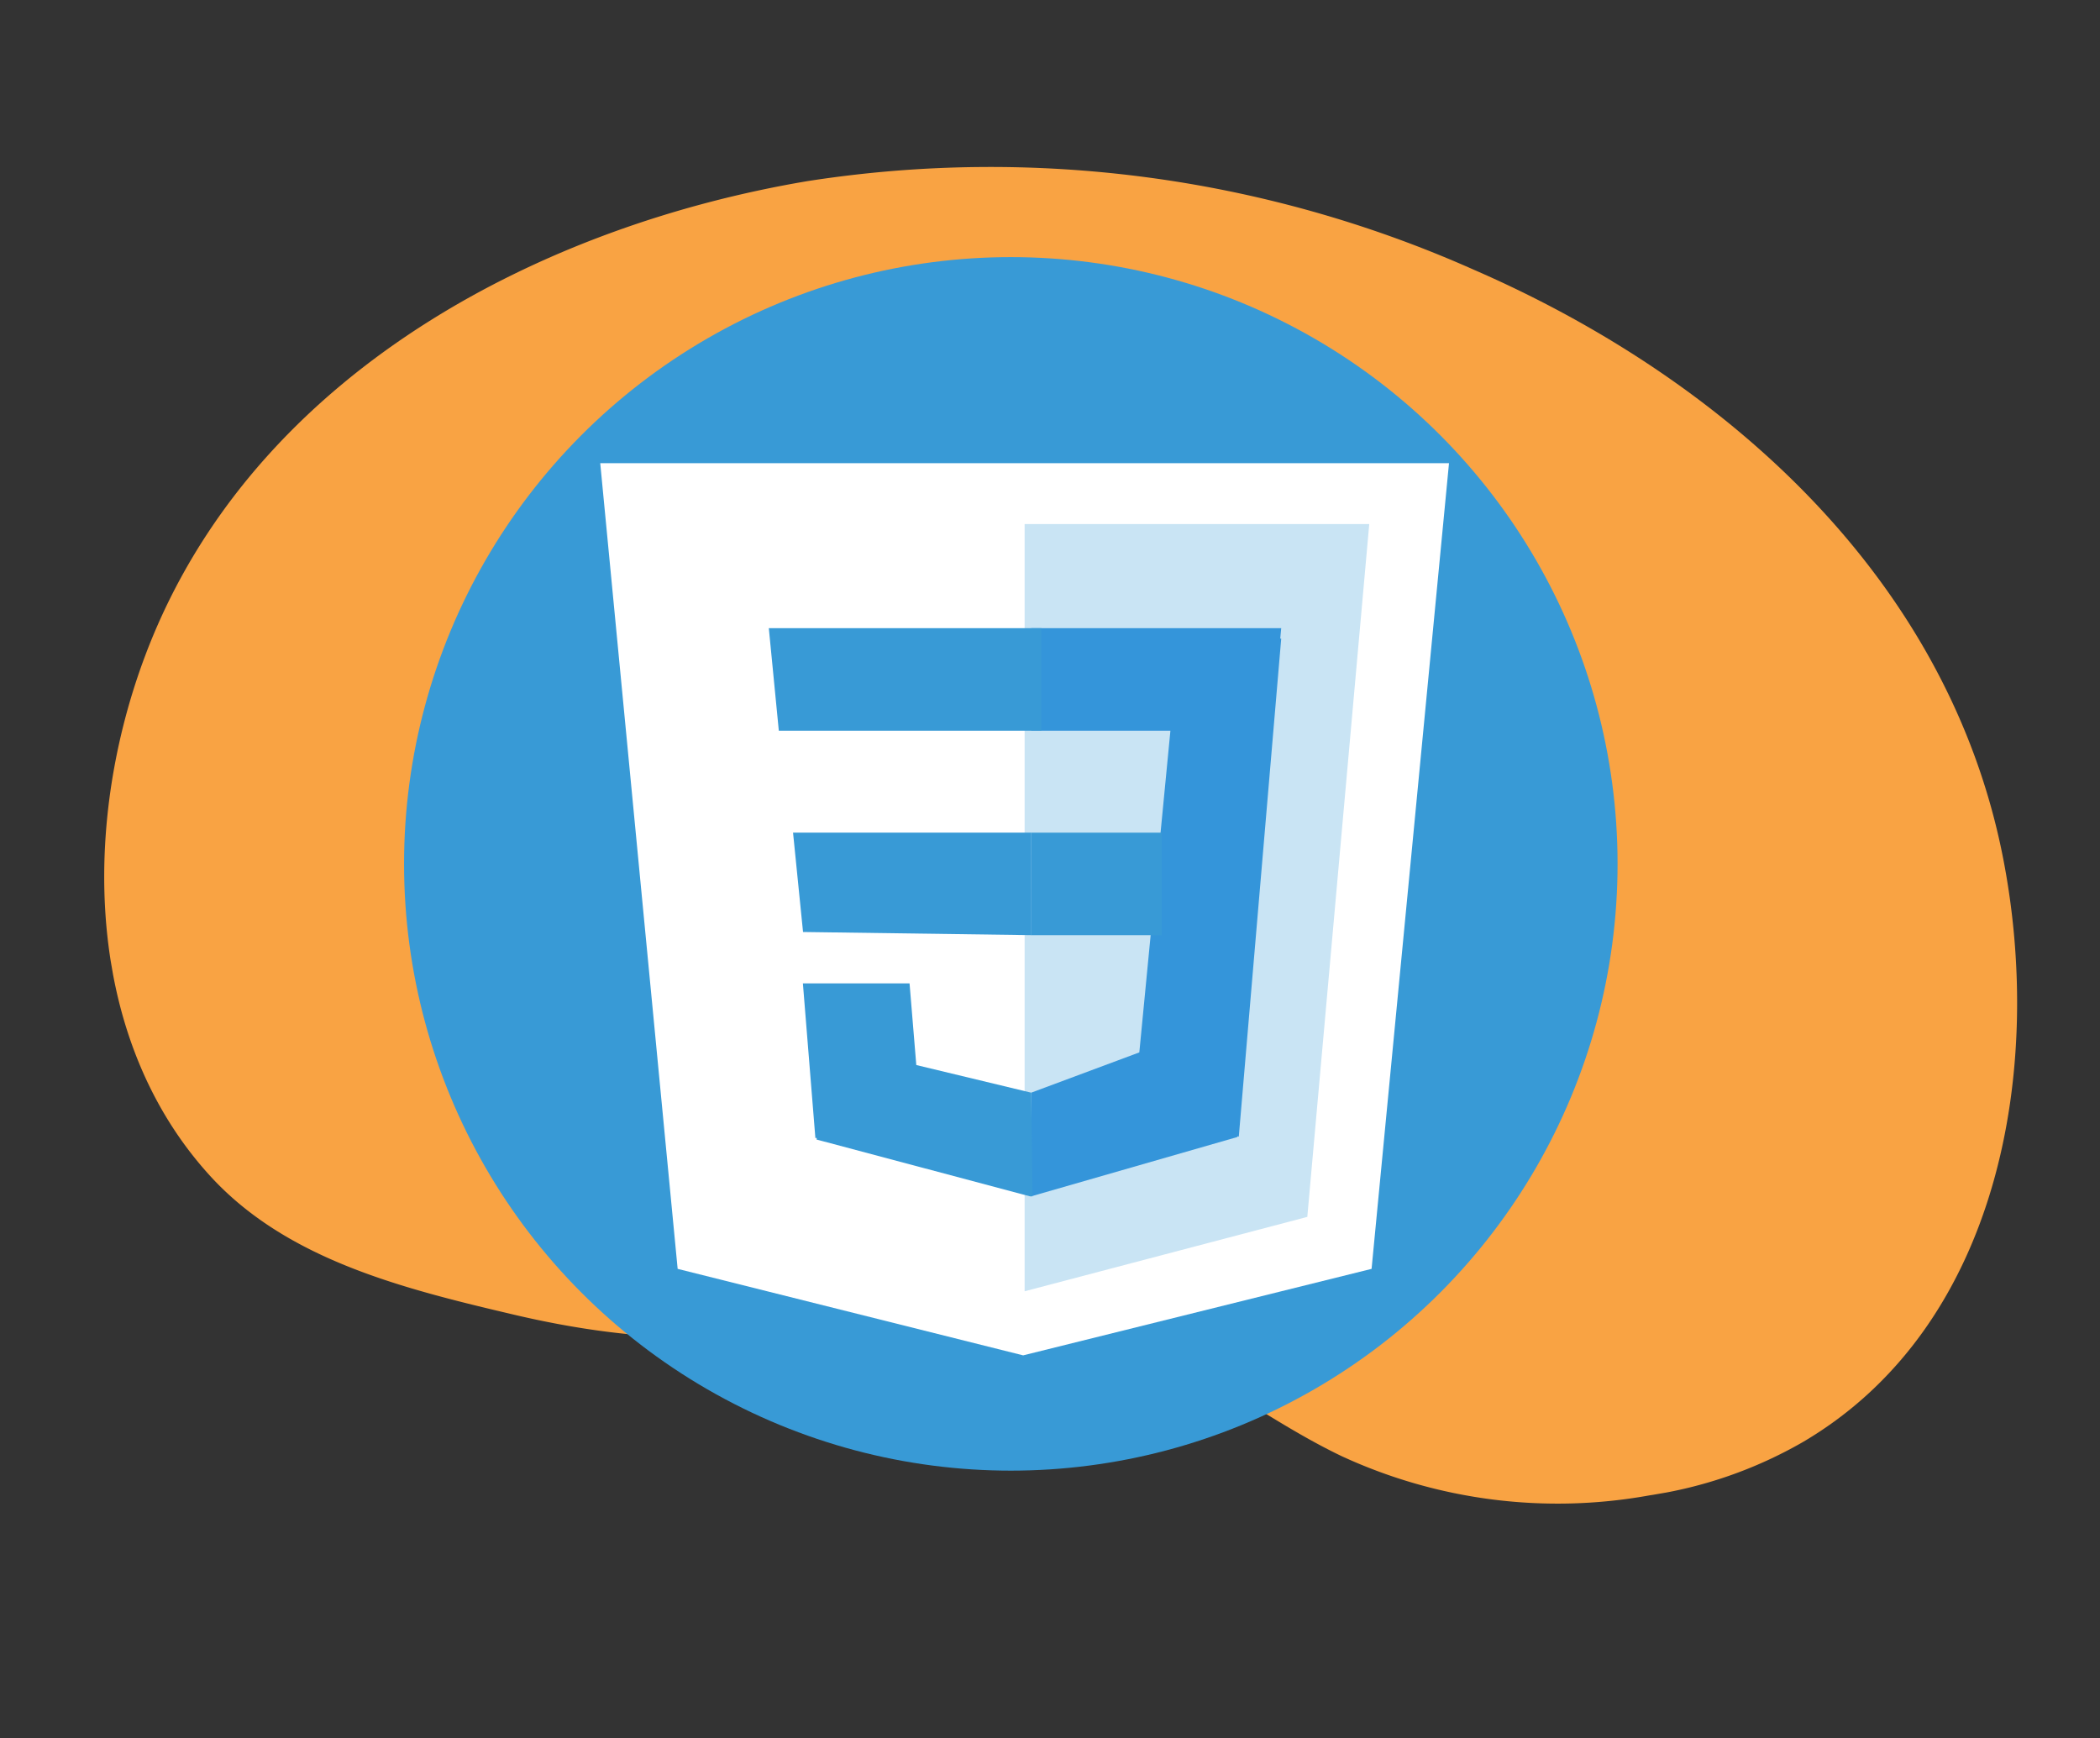
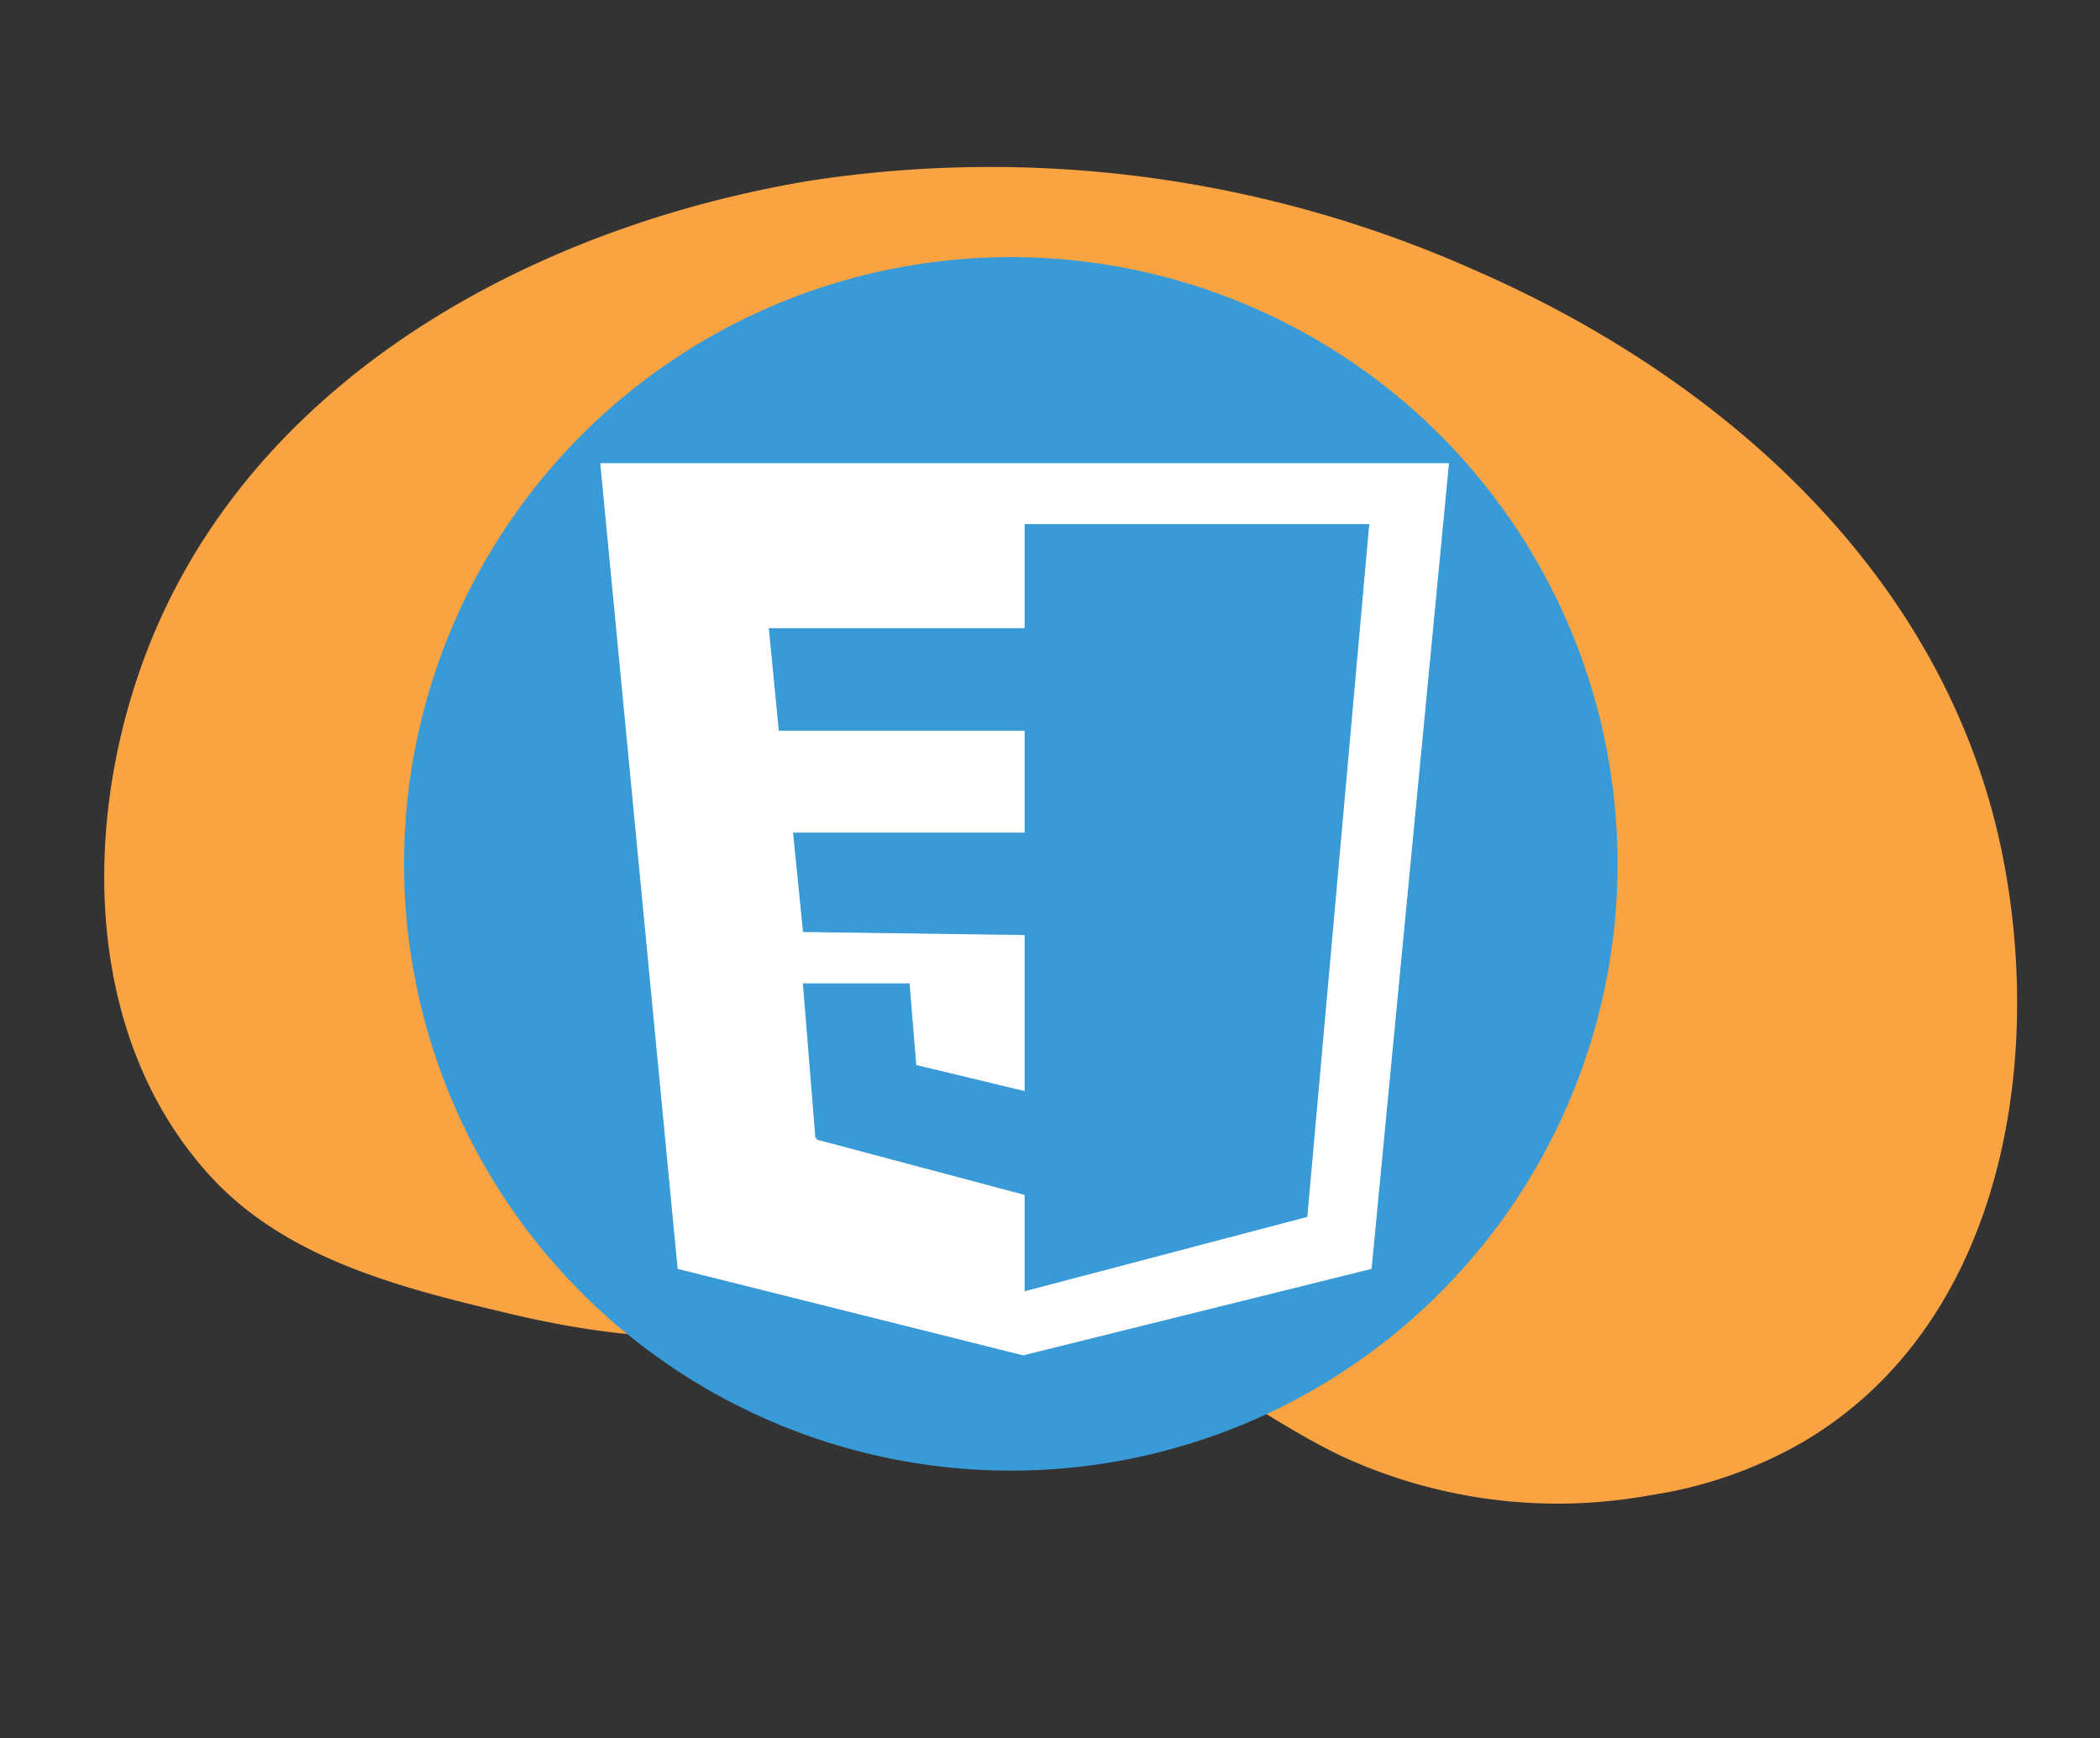
<svg xmlns="http://www.w3.org/2000/svg" width="102.72" height="85.025" viewBox="0 0 102.72 85.025">
  <rect x="0" y="0" width="102.72" height="85.025" fill="#333333" stroke="none" />
  <defs>
    <style>.a{fill:none;}.b{clip-path:url(#a);}.c{fill:#f9a343;}.d{fill:#389ad6;}.e,.f{fill:#fff;}.e{opacity:0.73;}.g{fill:#3495da;}</style>
    <clipPath id="a">
      <rect class="a" width="92.078" height="70.365" transform="translate(0 15.688) rotate(-9.81)" />
    </clipPath>
  </defs>
  <g transform="translate(-1335.39 -247.912)">
    <g transform="translate(1335.39 247.912)">
      <g class="b">
        <g transform="translate(5.1 8.13)">
          <path class="c" d="M1378.916,263.169a58.148,58.148,0,0,1,32.556,4.326c12.293,5.339,23.245,15.1,25.917,28.81,1.99,10.213-.114,22.841-9.789,28.537a21.288,21.288,0,0,1-7.5,2.611,25.191,25.191,0,0,1-15.063-1.913c-3.778-1.806-7.063-4.585-11.048-5.964-10.851-3.756-14.33,2.593-29.441-.958-5.4-1.269-11.1-2.678-14.849-6.771-6.583-7.189-6.3-18.56-2.544-27.05,5.538-12.507,18.817-19.447,31.758-21.628" transform="translate(-1344.505 -262.442)" />
        </g>
      </g>
    </g>
    <g transform="translate(-701.358 166.945)">
      <g transform="translate(2066.108 103.622)">
        <circle class="d" cx="29.679" cy="29.679" r="29.679" transform="translate(-9.596 -10.079)" />
-         <path class="e" d="M2188.986,151.434l-18.41,2.712V113.611h20Z" transform="translate(-2151.902 -112.074)" />
        <path class="f" d="M2067.867,103.622l3.787,39.409,16.9,4.231,17.043-4.231,3.787-39.409Zm34.586,36.867-13.827,3.638V106.6h16.857Z" transform="translate(-2067.867 -103.622)" />
      </g>
-       <path class="g" d="M2193.456,156.08v5.014h6.807l-1.521,15.736-5.286,1.969v5.07l10.081-2.9,0-.033.071.013,2.075-24.356h-.048l.048-.514Z" transform="translate(-106.265 -44.387)" />
      <g transform="translate(2074.353 111.694)">
        <path class="d" d="M2123.354,156.08h-13.332l.489,5.014h12.843Z" transform="translate(-2110.021 -156.08)" />
        <path class="d" d="M2132.1,279.407l-.06-5.07h0l-5.621-1.352-.33-3.994h-5.217l.611,7.566.069-.006-.01.079,10.439,2.778" transform="translate(-2119.204 -251.618)" />
      </g>
      <path class="d" d="M2129.352,221.08H2117.7l.489,4.86,11.168.154Z" transform="translate(-42.161 -99.386)" />
      <rect class="d" width="6.382" height="5.014" transform="translate(2087.191 121.695)" />
    </g>
  </g>
</svg>